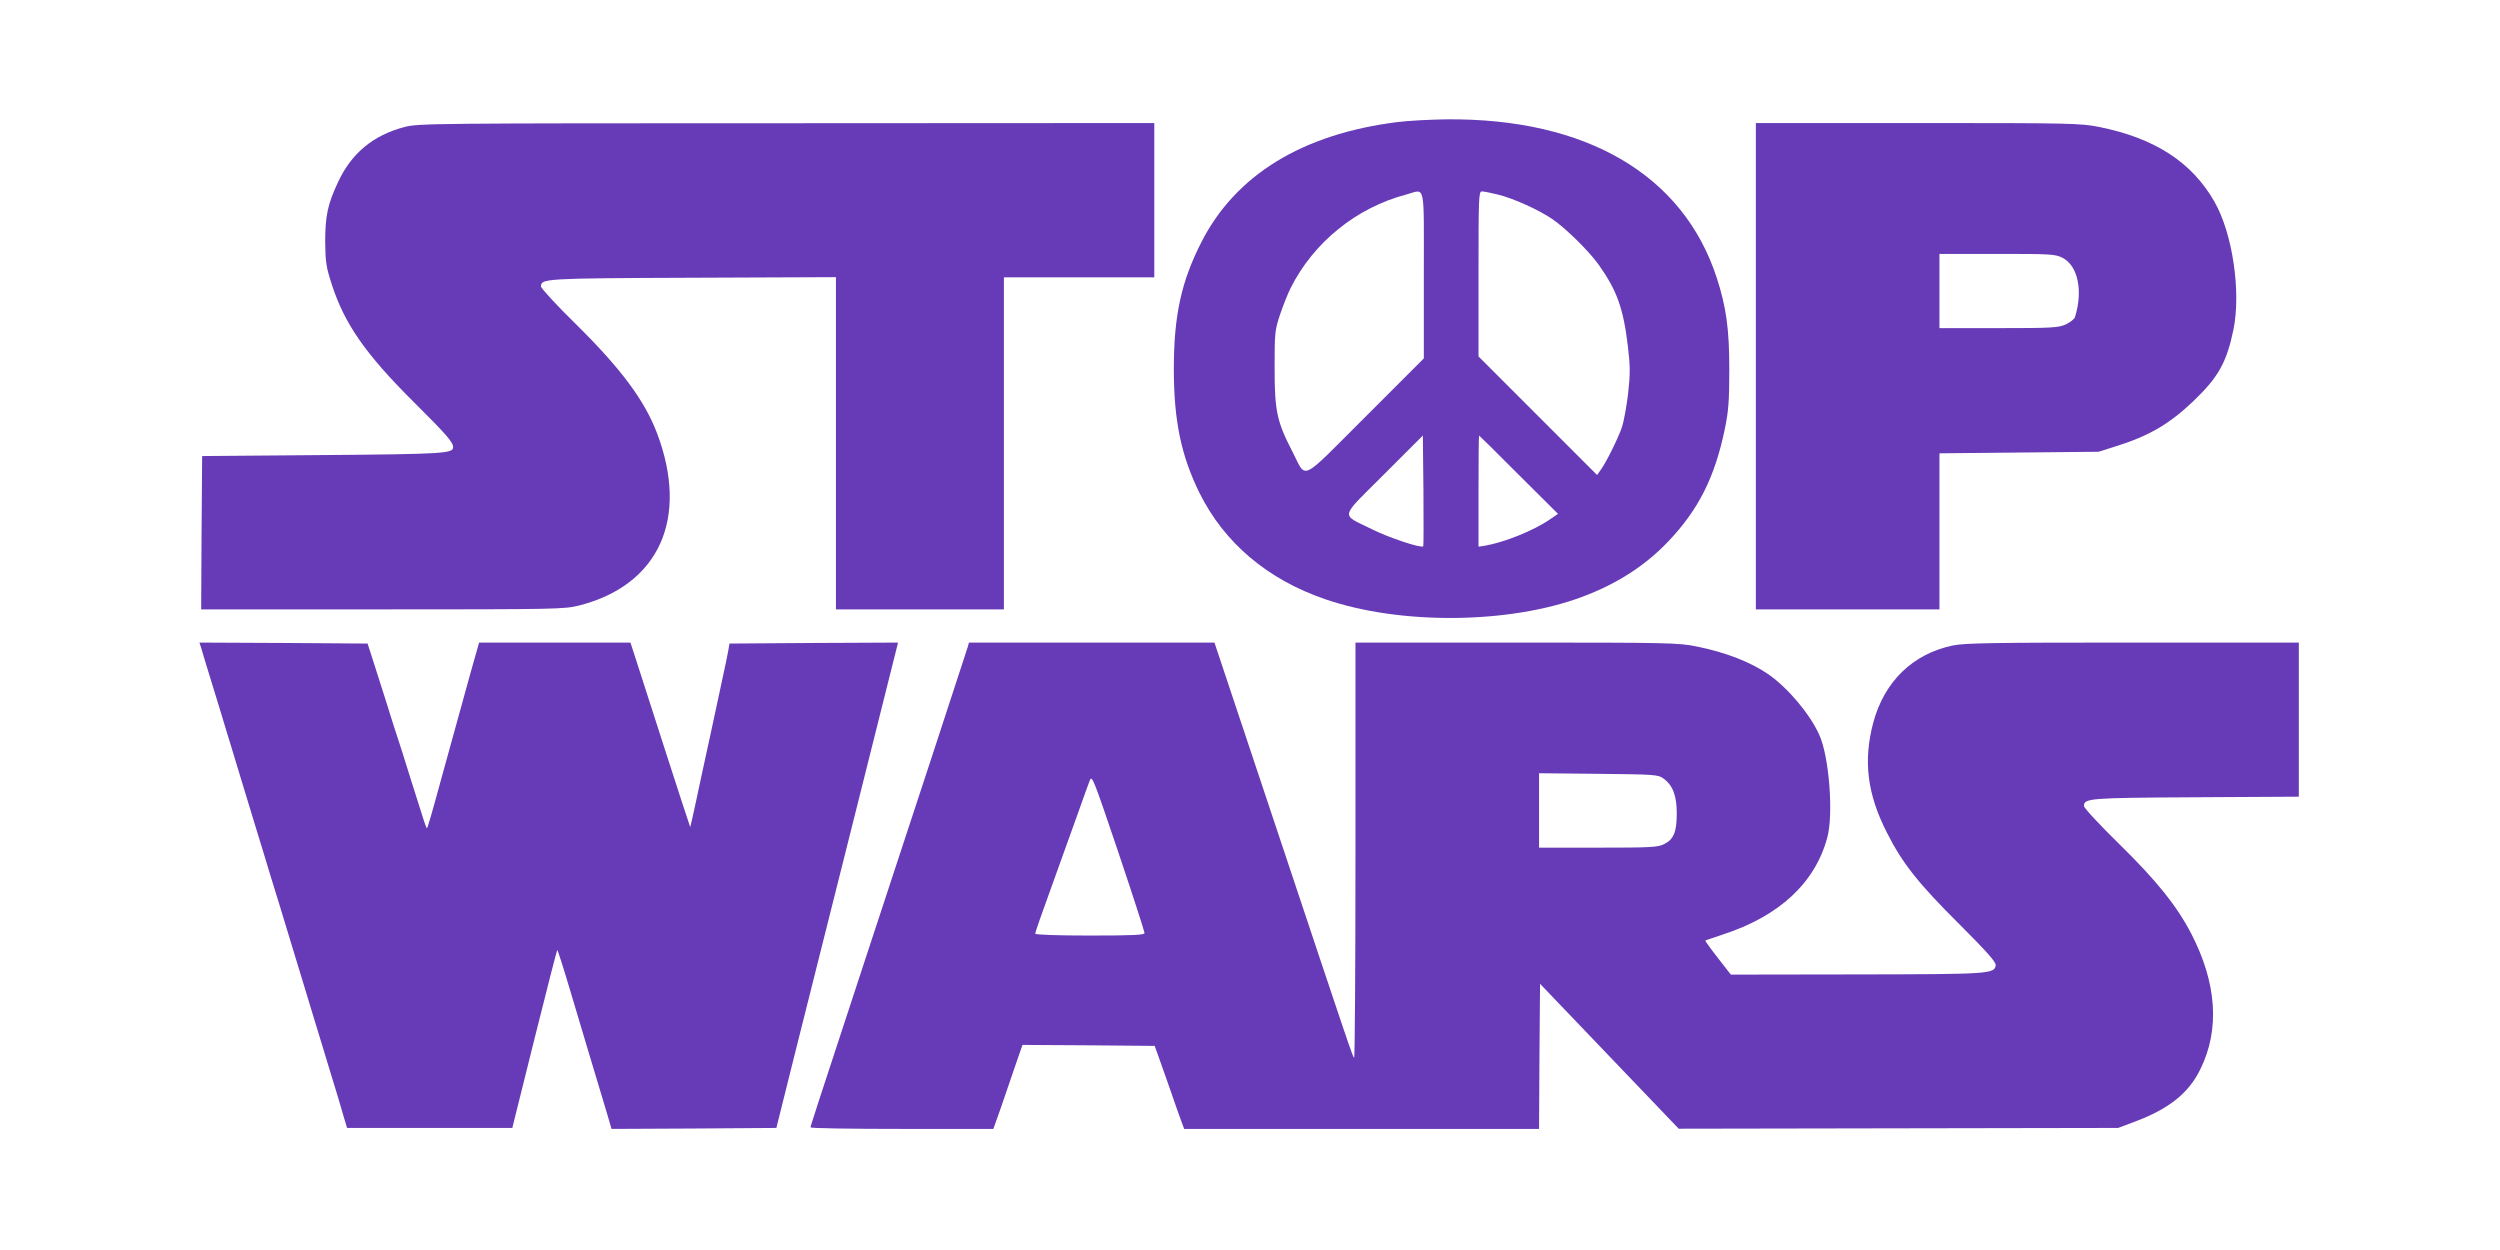
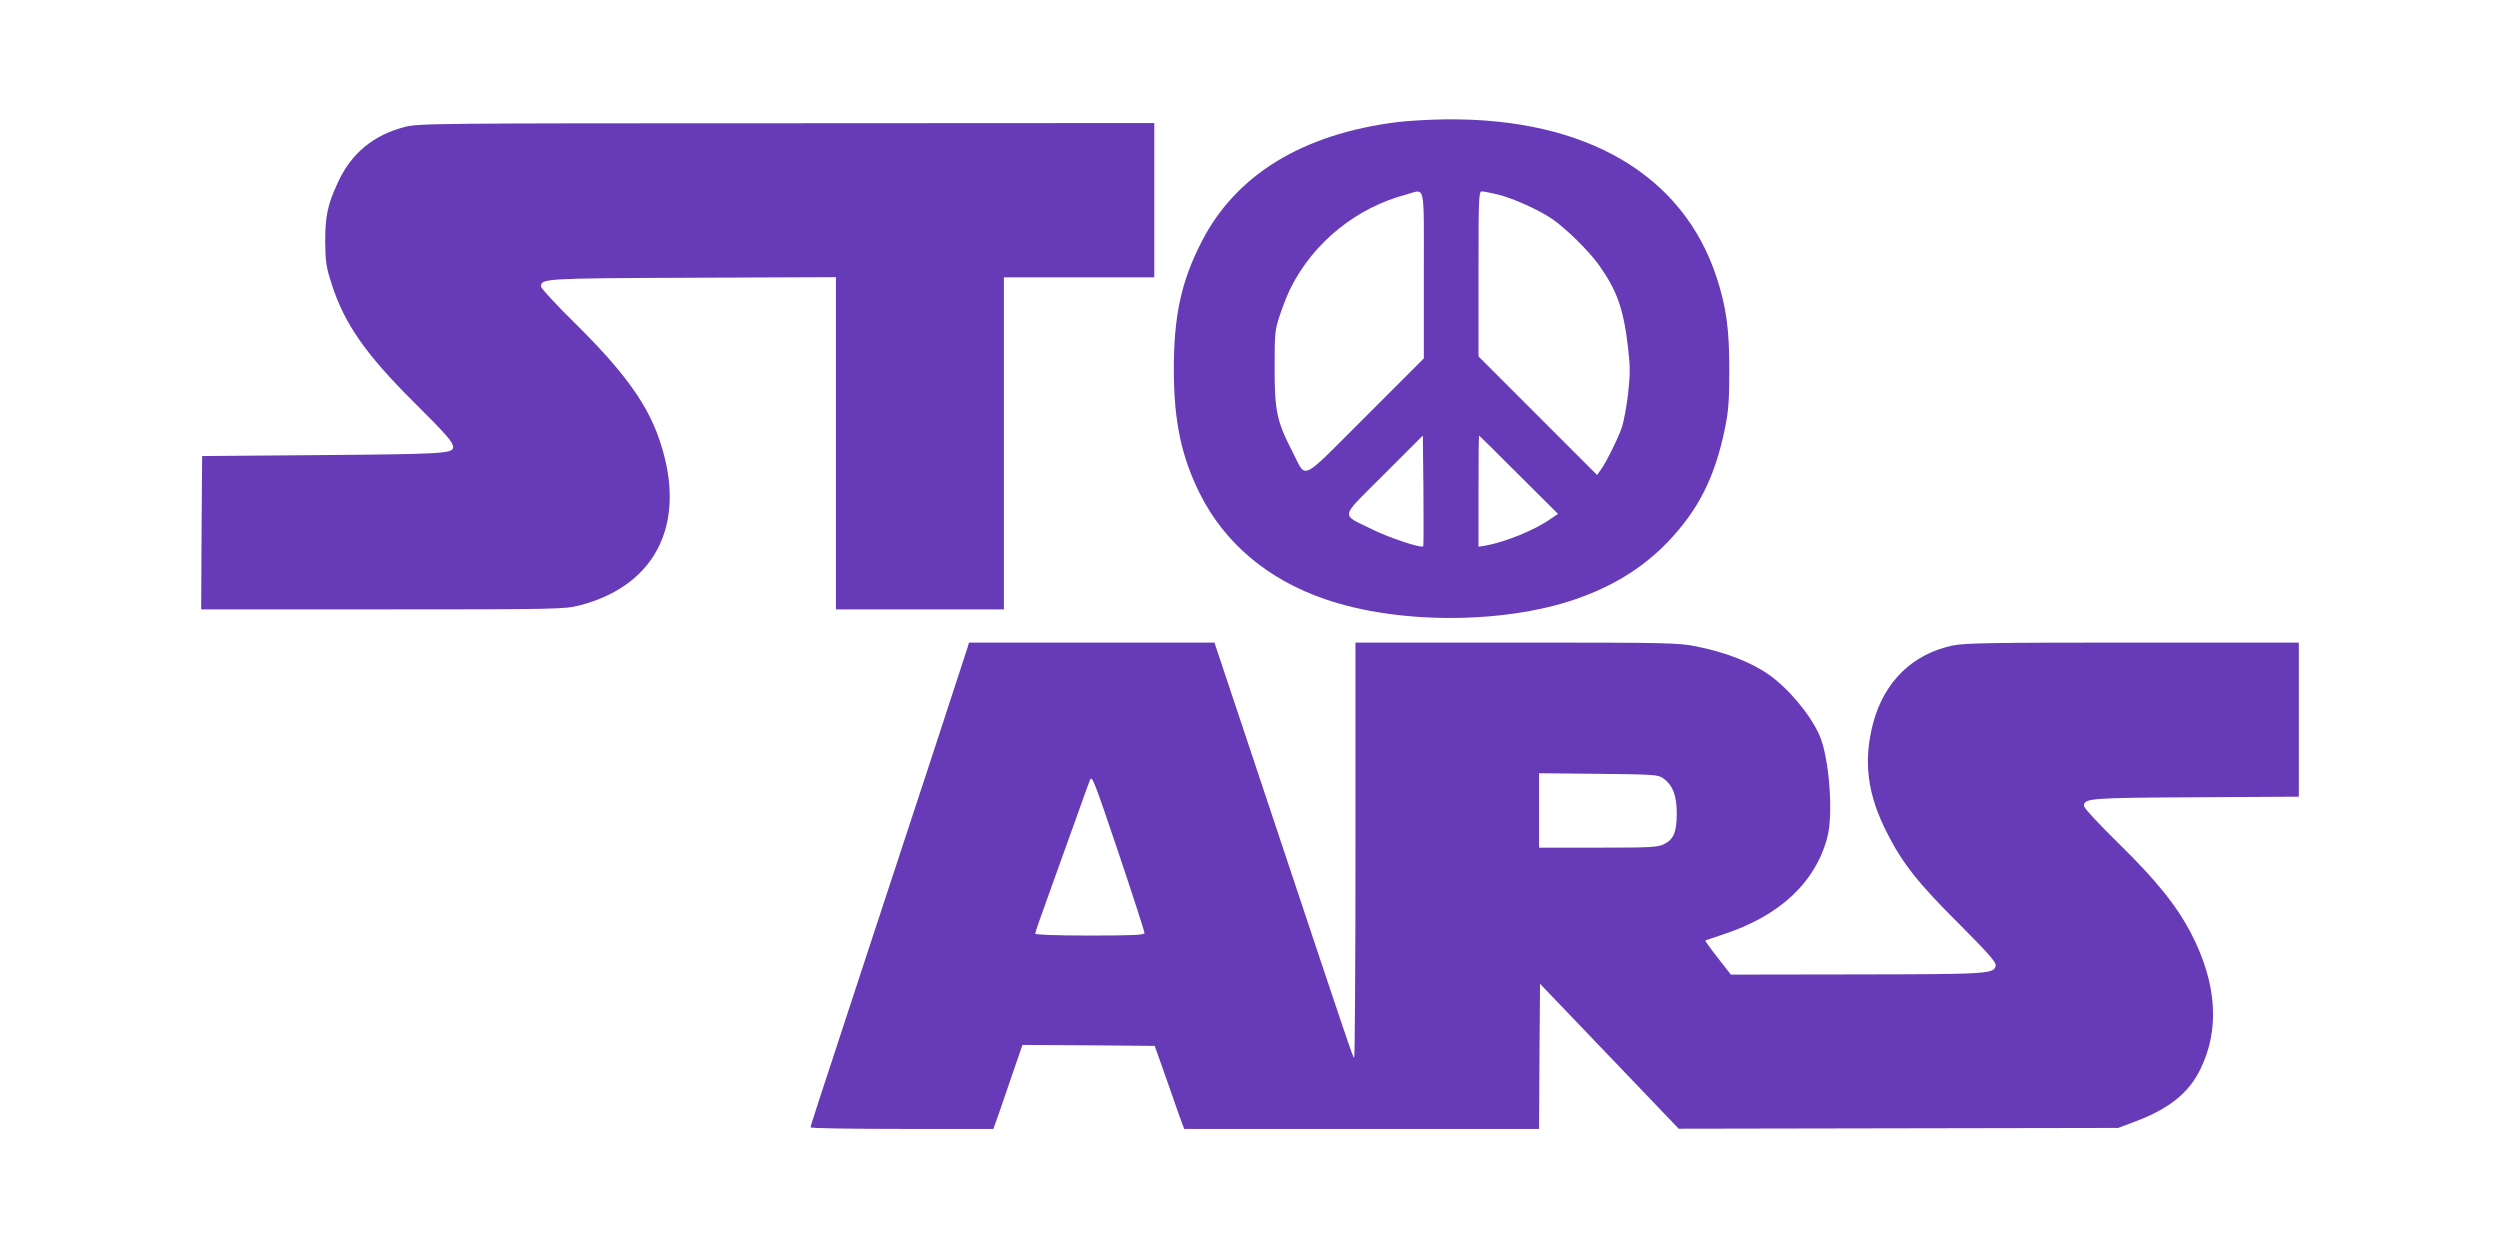
<svg xmlns="http://www.w3.org/2000/svg" version="1.0" width="1280pt" height="640pt" viewBox="0 0 1280 640" preserveAspectRatio="xMidYMid meet">
  <g transform="translate(0,640) scale(0.1,-0.1)" fill="#673ab7" stroke="none">
    <path d="M7155 5775 c-487 -61 -829 -271 -1004 -615 -103 -202 -141 -376 -141 -650 0 -265 38 -445 132 -635 127 -255 348 -442 643 -543 386 -133 946 -127 1318 13 176 66 317 157 434 278 159 166 243 332 295 585 18 88 22 141 22 302 0 207 -16 320 -65 470 -172 525 -667 815 -1381 809 -84 -1 -198 -7 -253 -14z m135 -783 l0 -427 -300 -300 c-343 -342 -298 -321 -374 -175 -78 151 -90 206 -90 425 0 182 1 193 28 275 16 47 40 108 54 135 117 234 337 412 592 479 100 27 90 73 90 -412z m379 412 c78 -19 209 -78 278 -125 69 -47 188 -164 238 -234 94 -132 127 -225 150 -420 12 -102 12 -138 1 -240 -8 -66 -22 -142 -31 -170 -20 -59 -79 -178 -108 -219 l-20 -28 -303 303 -304 304 0 422 c0 390 1 423 17 423 9 0 46 -7 82 -16z m-382 -1801 c-11 -11 -176 44 -262 87 -163 81 -170 50 60 280 l200 200 3 -281 c1 -155 1 -284 -1 -286z m489 366 l201 -200 -41 -28 c-82 -57 -234 -118 -333 -135 l-33 -5 0 284 c0 157 1 285 3 285 1 0 93 -90 203 -201z" />
    <path d="M2072 5750 c-161 -42 -273 -135 -341 -282 -54 -115 -66 -174 -66 -308 1 -102 5 -127 34 -217 65 -201 172 -355 417 -599 171 -170 204 -208 204 -234 0 -32 -53 -35 -670 -40 l-615 -5 -3 -392 -2 -393 928 0 c899 0 931 1 1008 20 409 105 563 446 398 882 -64 168 -183 329 -416 559 -98 96 -178 183 -178 192 0 41 13 42 778 45 l732 3 0 -851 0 -850 430 0 430 0 0 850 0 850 385 0 385 0 0 395 0 395 -1882 -1 c-1821 0 -1885 -1 -1956 -19z" />
-     <path d="M8990 4525 l0 -1245 470 0 470 0 0 399 0 400 408 4 407 4 85 27 c173 54 276 114 401 233 126 121 169 196 204 364 40 194 -4 494 -97 656 -115 202 -305 326 -591 383 -94 19 -141 20 -928 20 l-829 0 0 -1245z m1570 555 c79 -40 106 -169 64 -303 -3 -11 -25 -27 -47 -38 -38 -17 -70 -19 -344 -19 l-303 0 0 190 0 190 295 0 c277 0 298 -1 335 -20z" />
-     <path d="M1030 3083 c4 -16 31 -104 60 -198 29 -93 60 -197 70 -230 10 -33 42 -136 70 -230 28 -93 60 -197 70 -230 10 -33 35 -114 55 -180 20 -66 52 -172 72 -235 19 -63 50 -166 69 -227 19 -62 50 -166 70 -230 20 -65 44 -145 54 -178 10 -33 42 -136 70 -230 29 -93 60 -197 69 -230 l18 -60 423 0 423 0 113 454 c62 249 115 455 117 457 2 3 34 -98 71 -223 38 -126 76 -255 86 -288 30 -99 77 -255 100 -333 l21 -72 422 2 422 3 91 365 c51 201 187 745 304 1210 117 465 216 860 220 878 l8 32 -431 -2 -432 -3 -6 -35 c-3 -19 -16 -80 -28 -135 -12 -55 -26 -120 -31 -145 -5 -25 -18 -85 -29 -135 -11 -49 -33 -153 -50 -230 -16 -77 -36 -167 -43 -200 l-14 -60 -43 130 c-51 156 -117 362 -201 623 l-62 192 -388 0 -387 0 -43 -152 c-58 -209 -111 -400 -150 -543 -50 -184 -71 -255 -74 -255 -4 0 -11 21 -86 260 -28 91 -55 176 -60 190 -5 14 -37 113 -70 220 -34 107 -68 213 -75 235 l-13 40 -430 3 -431 2 9 -27z" />
    <path d="M4955 3088 c-7 -23 -308 -943 -526 -1603 -255 -776 -279 -850 -279 -857 0 -5 211 -8 468 -8 l468 0 38 107 c20 60 54 156 74 216 l37 107 339 -2 338 -3 18 -50 c10 -27 37 -104 60 -170 23 -66 48 -139 57 -162 l16 -43 908 0 909 0 2 372 3 371 355 -371 355 -371 1125 2 1125 2 85 32 c174 65 276 146 335 267 102 205 85 444 -47 698 -73 140 -177 270 -369 458 -99 97 -179 183 -179 193 0 40 23 42 573 45 l527 3 0 394 0 395 -849 0 c-720 0 -861 -2 -923 -15 -205 -43 -350 -184 -407 -395 -52 -197 -31 -367 72 -567 78 -154 160 -257 365 -461 146 -146 192 -198 190 -214 -6 -45 -33 -46 -715 -47 l-641 -1 -67 86 c-37 47 -65 87 -64 88 2 2 42 15 89 31 290 94 474 265 536 498 32 120 9 414 -41 524 -48 107 -160 240 -260 310 -91 63 -219 113 -368 143 -94 19 -141 20 -923 20 l-824 0 0 -1067 c0 -586 -3 -1063 -7 -1059 -8 8 -14 24 -409 1209 l-306 917 -628 0 -629 0 -6 -22z m3562 -674 c48 -35 68 -88 68 -179 0 -95 -16 -133 -65 -157 -31 -16 -70 -18 -337 -18 l-303 0 0 190 0 191 304 -3 c289 -3 306 -4 333 -24z m-2657 -791 c0 -10 -55 -13 -280 -13 -172 0 -280 4 -280 10 0 5 36 109 81 232 44 123 105 291 134 373 29 83 59 164 65 180 11 28 20 4 146 -369 74 -220 134 -406 134 -413z" />
  </g>
</svg>